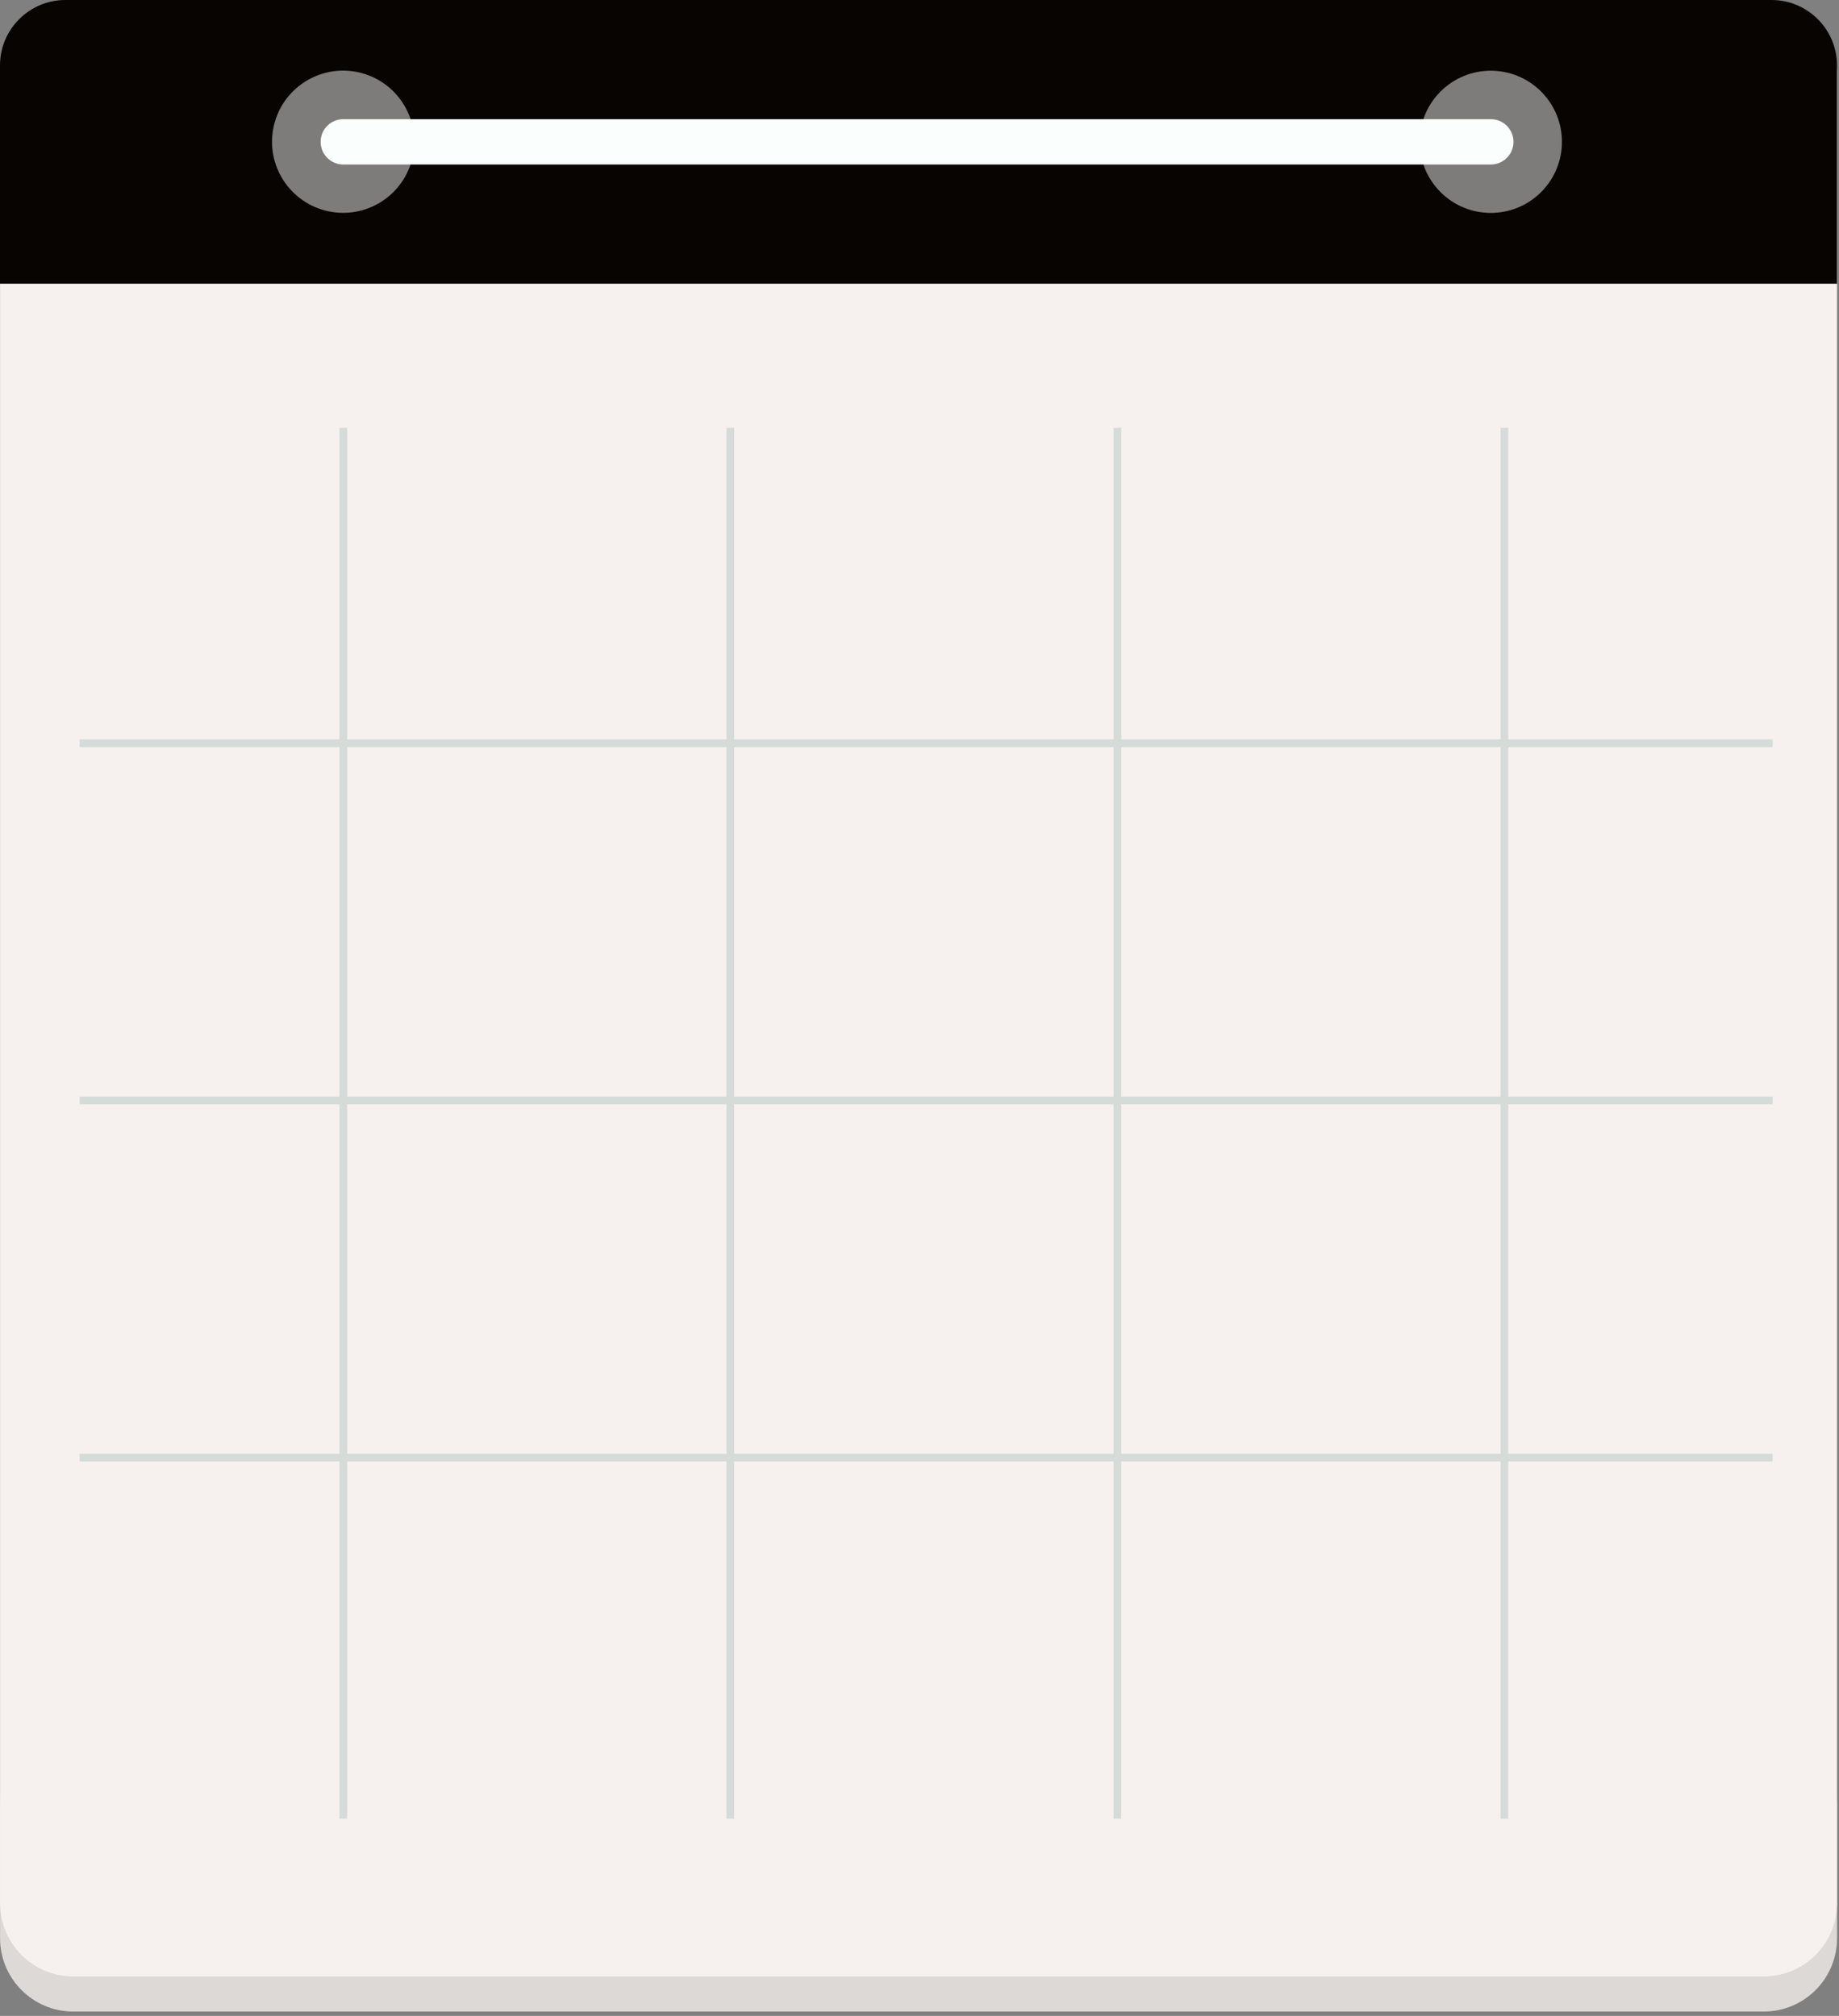
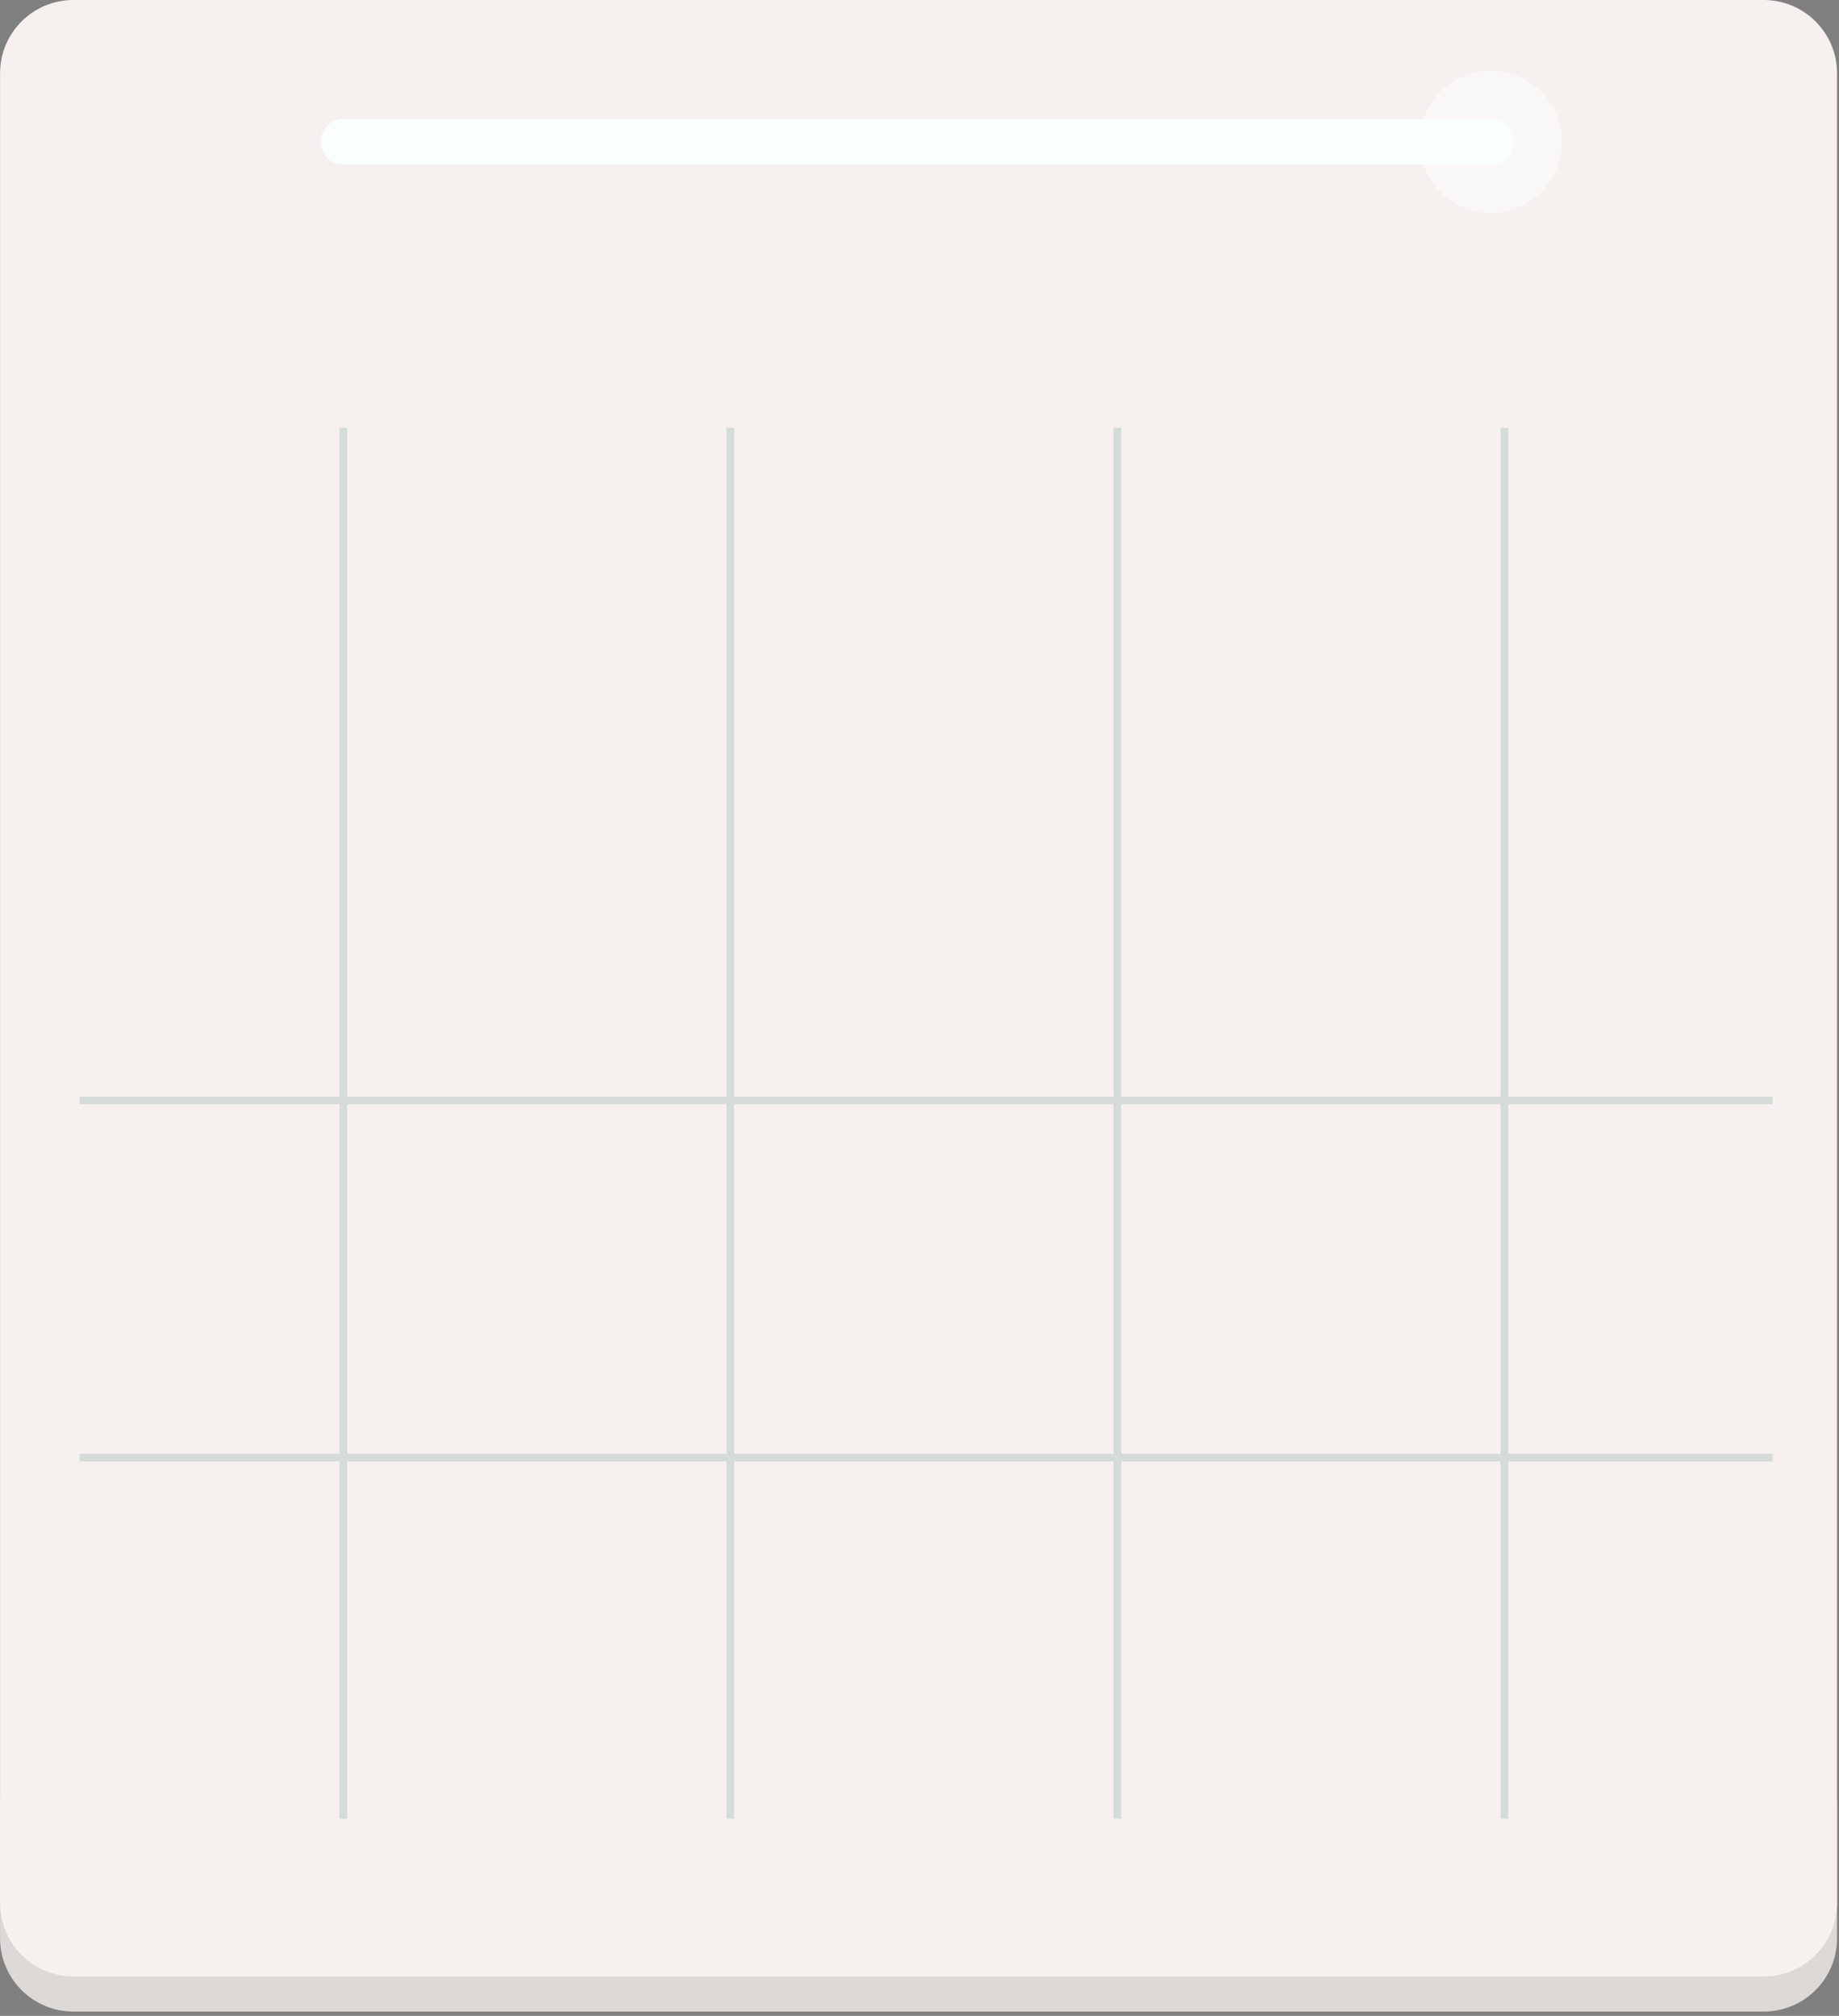
<svg xmlns="http://www.w3.org/2000/svg" width="301" height="330" viewBox="0 0 301 330" fill="none">
  <rect x="0" y="0" width="301" height="330" fill="#808080" stroke="none" />
  <path d="M288.68 283.38H12.01C5.383 283.38 0.01 288.753 0.01 295.38V317.29C0.01 323.917 5.383 329.29 12.01 329.29H288.68C295.308 329.29 300.68 323.917 300.68 317.29V295.38C300.68 288.753 295.308 283.38 288.68 283.38Z" fill="#DDD9D7" />
  <path d="M288.68 0H12.01C5.383 0 0.01 5.373 0.01 12V311.54C0.01 318.167 5.383 323.54 12.01 323.54H288.68C295.308 323.54 300.68 318.167 300.68 311.54V12C300.68 5.373 295.308 0 288.68 0Z" fill="#F6F1EF" />
-   <path d="M300.67 46.44V10.69C300.67 4.81 295.86 0 289.98 0H10.69C4.81 0 0 4.81 0 10.69V46.44H300.67Z" fill="#070402" />
  <path d="M56.19 70.03V297.71" stroke="#D5DBD8" stroke-width="1.26" stroke-miterlimit="10" />
  <path d="M119.54 70.03V297.71" stroke="#D5DBD8" stroke-width="1.26" stroke-miterlimit="10" />
  <path d="M182.89 70.03V297.71" stroke="#D5DBD8" stroke-width="1.26" stroke-miterlimit="10" />
  <path d="M246.24 70.03V297.71" stroke="#D5DBD8" stroke-width="1.26" stroke-miterlimit="10" />
-   <path d="M13.03 121.67H290.13" stroke="#D5DBD8" stroke-width="1.26" stroke-miterlimit="10" />
  <path d="M13.03 180.14H290.13" stroke="#D5DBD8" stroke-width="1.26" stroke-miterlimit="10" />
  <path d="M13.03 238.61H290.13" stroke="#D5DBD8" stroke-width="1.26" stroke-miterlimit="10" />
-   <path opacity="0.48" d="M67.656 25.059C68.682 18.712 64.369 12.736 58.022 11.711C51.676 10.685 45.7 14.998 44.674 21.345C43.649 27.691 47.962 33.667 54.308 34.693C60.655 35.718 66.631 31.405 67.656 25.059Z" fill="white" />
  <path opacity="0.48" d="M252.241 31.446C256.786 26.9 256.786 19.53 252.241 14.985C247.695 10.439 240.325 10.439 235.779 14.985C231.233 19.53 231.233 26.9 235.779 31.446C240.325 35.992 247.695 35.992 252.241 31.446Z" fill="white" />
  <path d="M56.19 23.22H244.01" stroke="#FAFFFD" stroke-width="7.42" stroke-linecap="round" stroke-linejoin="round" />
</svg>